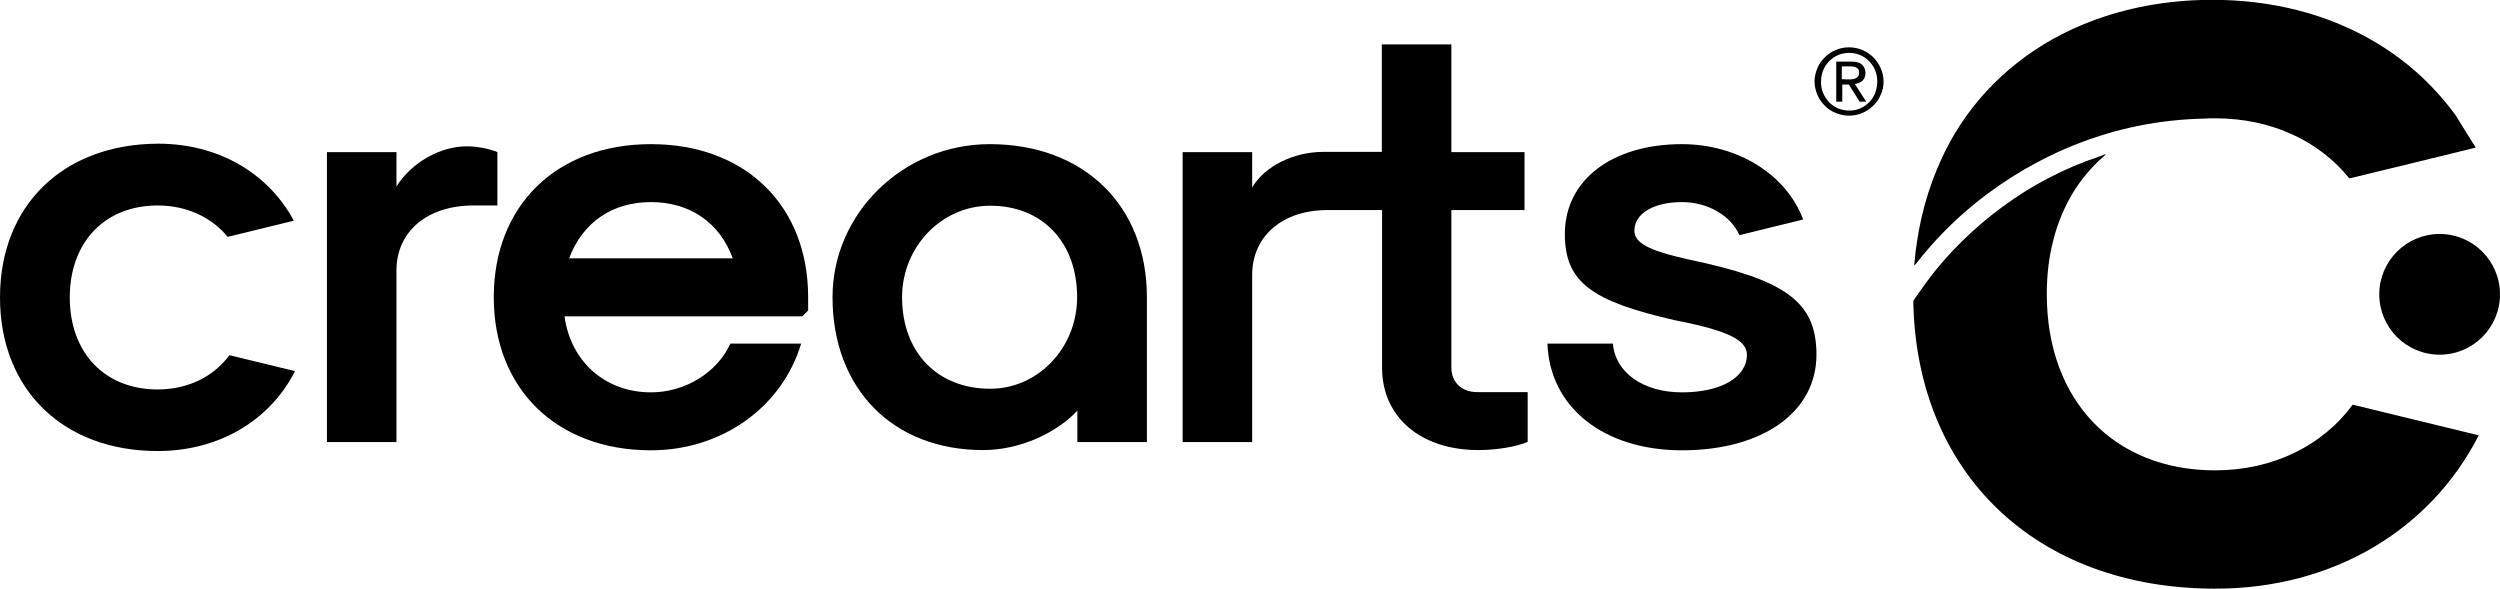
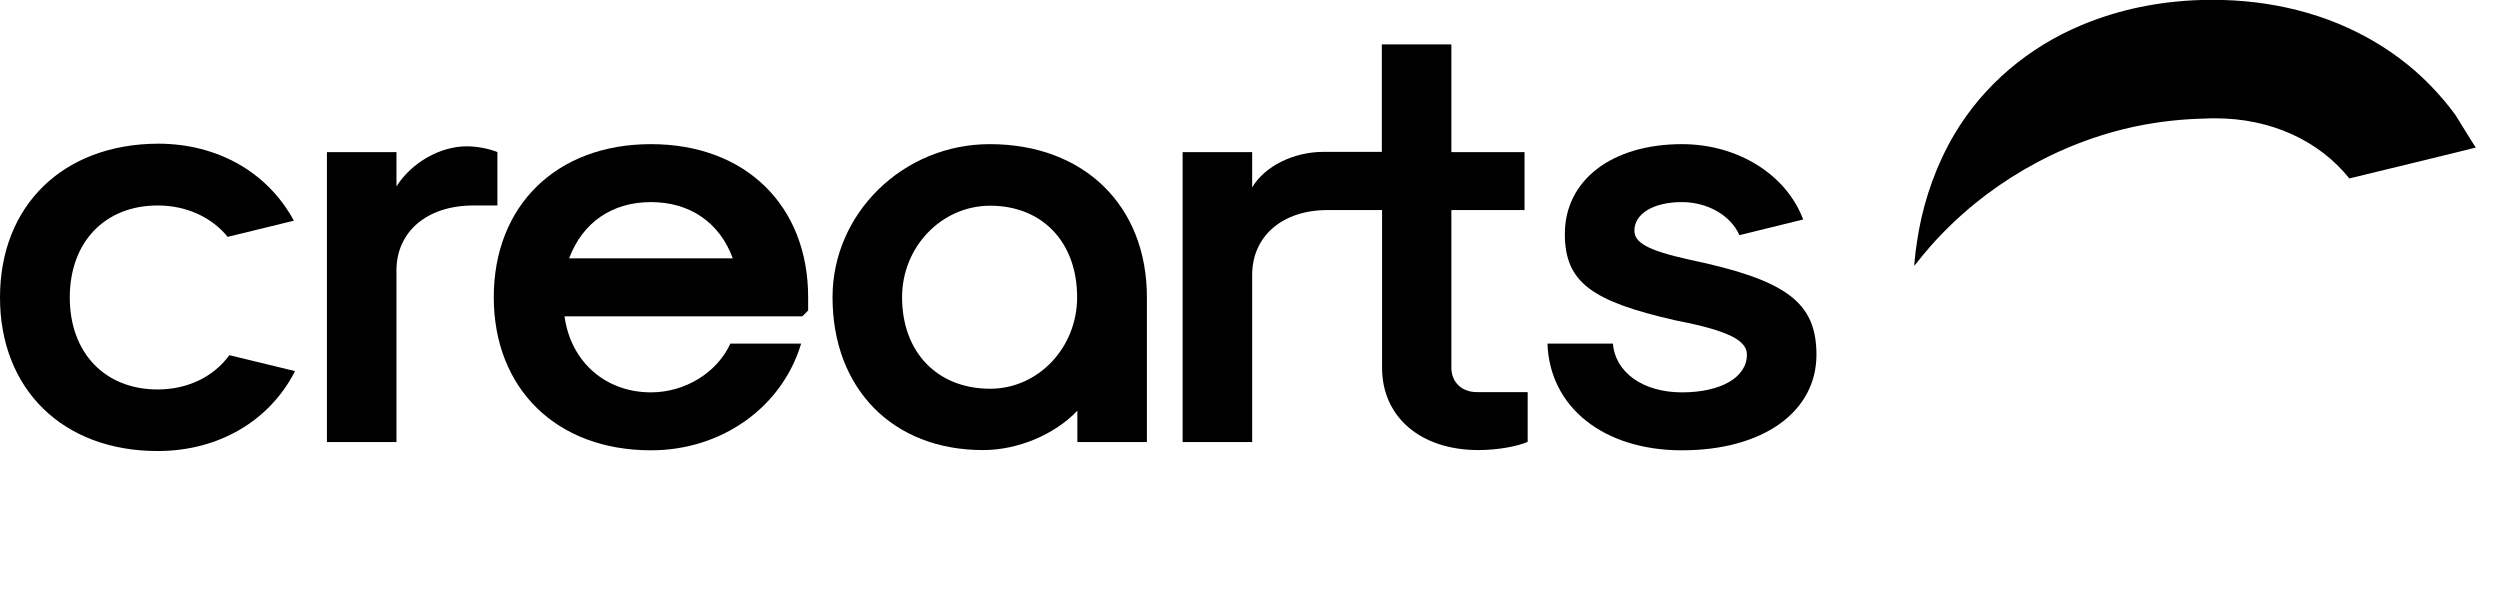
<svg xmlns="http://www.w3.org/2000/svg" version="1.1" id="Capa_1" x="0px" y="0px" viewBox="0 0 1035.4 243.8" style="enable-background:new 0 0 1035.4 243.8;" xml:space="preserve">
  <g>
    <g>
-       <path d="M1035.4,121.9c0,13.8-11.2,25-25,25s-25-11.2-25-25s11.2-25,25-25C1024.2,96.9,1035.4,108.1,1035.4,121.9" />
      <path d="M913.4,49.1c1.3-0.1,2.7-0.1,4.1-0.1c23.1,0,43,9.3,55.5,24.9c0,0,52.4-12.7,52.4-12.8c-0.2,0-7.6-12.2-8.4-13.4    c-3.2-4.4-6.7-8.5-10.5-12.4c-7.6-7.8-16.4-14.4-26-19.7c-21-11.6-45-16.3-68.8-15.6c-17,0.5-33.9,3.8-49.6,10.4    c-21.8,9.1-40.5,24.7-52.6,45.1c-7.3,12.3-12.2,26-14.8,40c-0.5,2.8-0.9,5.6-1.3,8.4c-0.2,1.9-0.4,3.9-0.6,5.8c0,0.1,0,0.2,0,0.3    c0.1-0.1,0.2-0.2,0.3-0.3c0.1-0.1,0.2-0.2,0.3-0.3c2-2.6,4.1-5.1,6.2-7.5c22.2-25.1,52.7-42.9,85.6-49.7    C894.5,50.3,903.9,49.3,913.4,49.1z" />
-       <path d="M974.4,167.6c-12.5,17-33.1,27.2-57,27.2c-42,0-69.7-29.1-69.7-72.9c0-7.7,0.8-15.3,2.8-22.8c1.7-6.7,4.4-13.2,8-19.2    c3.4-5.6,7.7-10.7,12.6-15c0.2-0.2,0.4-0.3,0.6-0.5c0.2-0.2,0.4-0.4,0.7-0.6c-0.3,0.1-0.5,0.2-0.8,0.2c-0.3,0.1-0.5,0.2-0.8,0.3    c-0.5,0.2-1.1,0.4-1.6,0.6c-7.2,2.4-14.2,5.4-20.9,8.9c-6.6,3.4-12.9,7.4-18.9,11.8c-6,4.4-11.6,9.2-16.9,14.4    c-5.3,5.2-10.2,10.8-14.6,16.8c-1.9,2.6-3.7,5.2-5.5,7.8c1.2,71.4,50.8,119.2,125.1,119.2c48.9,0,89.1-24.4,109.1-63.5    L974.4,167.6z" />
    </g>
    <g>
      <path d="M135.4,63h28.8v14.2c6.2-9.8,18-16.6,29.1-16.6c4.3,0,9.4,1,12.7,2.4v22.1h-9.9c-19.2,0-31.9,10.8-31.9,26.9v71.1h-28.8    V63z" />
      <path d="M204.5,123.1c0-37.9,25.9-63.4,65.1-63.4s65.1,25.5,65.1,63.4v5.5l-2.4,2.4h-98.5c2.6,19,17.1,31.5,35.8,31.5    c14.2,0,27.4-8.2,32.9-20.2h29.3c-7.9,26.4-32.9,44.2-62.2,44.2C230.5,186.5,204.5,161,204.5,123.1z M303.5,107    c-5.5-14.9-17.8-23.3-33.9-23.3s-28.3,8.4-33.9,23.3H303.5z" />
      <path d="M344.8,123.1c0-34.8,29.3-63.4,65.1-63.4c39.1,0,65.1,25.5,65.1,63.4v60h-28.8v-13c-9.4,9.9-24.7,16.3-38.9,16.3    C369.8,186.5,344.8,161,344.8,123.1z M446.1,123.1c0-22.8-14.4-37.9-36-37.9c-20.2,0-36.5,17.1-36.5,37.9    c0,22.8,14.6,37.9,36.5,37.9C430,161,446.1,144,446.1,123.1z" />
      <path d="M632.7,162.4v20.6c-4.3,1.9-12.5,3.4-20.4,3.4c-24,0-39.9-13.7-39.9-34.1V87h-19.2h-3.4c-18.7,0-31.2,10.8-31.2,26.9v69.2    h-28.8V63h28.8v14.6c5.3-8.9,17.3-14.7,29.5-14.7h11.5h12.7V18.4h28.8V63h30.3v24h-30.3v65.3c0,6,4.3,10.1,10.6,10.1L632.7,162.4    L632.7,162.4z" />
      <path d="M640.9,142.3H668c1,12,12.5,20.2,28.6,20.2s26.9-6.2,26.9-15.6c0-5.8-7.2-9.9-29.5-14.2c-34.8-7.9-45.9-15.8-45.9-35.8    c0-22.3,19.5-37.2,48.5-37.2c23,0,43.2,12.5,50.2,31.2l-26.4,6.5c-3.6-8.2-13.2-13.7-23.8-13.7c-11.8,0-19.7,4.8-19.7,11.8    c0,5,5.5,8.2,22.6,12c40.1,8.4,52.8,17.5,52.8,39.4c0,23.8-22.3,39.6-55.7,39.6C664.2,186.5,641.8,168.7,640.9,142.3z" />
      <path d="M95,147.1c-6.5,8.9-17.2,14.2-29.7,14.2c-21.9,0-36.4-15.2-36.4-38.1s14.5-38.1,36.4-38.1c12,0,22.4,4.9,29,13l27.4-6.7    c-10.6-19.7-31.2-31.9-56.3-31.9C26,59.7,0,85.2,0,123.2s26,63.6,65.3,63.6c25.5,0,46.5-12.7,56.9-33.1L95,147.1z" />
    </g>
-     <path d="M752.7,28.2c0.7-1.7,1.8-3.2,3.1-4.5s2.8-2.3,4.5-3c1.7-0.7,3.5-1.1,5.5-1.1c1.9,0,3.8,0.4,5.5,1.1c1.7,0.7,3.2,1.7,4.5,3   c1.3,1.3,2.3,2.7,3.1,4.5c0.7,1.7,1.2,3.5,1.2,5.5c0,2.1-0.4,3.9-1.2,5.6c-0.7,1.7-1.8,3.3-3.1,4.5s-2.8,2.3-4.5,3   c-1.7,0.7-3.5,1.1-5.5,1.1c-1.9,0-3.8-0.4-5.5-1.1s-3.3-1.7-4.5-3c-1.3-1.3-2.4-2.8-3.1-4.5c-0.7-1.7-1.2-3.6-1.2-5.6   C751.5,31.8,752,29.9,752.7,28.2 M755.1,38.6c0.6,1.5,1.5,2.7,2.5,3.8c1.1,1.1,2.3,1.9,3.7,2.5c1.5,0.6,3,0.9,4.6,0.9   s3.2-0.3,4.5-0.9c1.5-0.6,2.6-1.5,3.7-2.5c1.1-1.1,1.9-2.4,2.5-3.8c0.5-1.5,0.9-3.1,0.9-4.8s-0.3-3.3-0.9-4.7   c-0.6-1.5-1.5-2.7-2.5-3.8c-1.1-1.1-2.3-1.9-3.7-2.5c-1.5-0.6-2.9-0.9-4.5-0.9c-1.6,0-3.2,0.3-4.6,0.9c-1.5,0.6-2.6,1.5-3.7,2.5   c-1.1,1.1-1.9,2.4-2.5,3.8c-0.6,1.5-0.9,3-0.9,4.7C754.2,35.5,754.4,37.2,755.1,38.6 M766.7,25.5c2,0,3.5,0.4,4.4,1.2   s1.5,2,1.5,3.5c0,1.5-0.5,2.5-1.3,3.3c-0.8,0.7-1.9,1.1-3.1,1.3l4.7,7.3h-2.7l-4.5-7.1h-2.7v7.1h-2.5V25.5H766.7z M765.6,32.9   c0.5,0,1.1,0,1.6-0.1c0.5,0,1-0.2,1.4-0.4s0.7-0.5,1-0.8c0.3-0.4,0.4-0.9,0.4-1.5c0-0.5-0.1-1-0.4-1.4c-0.2-0.4-0.5-0.5-0.8-0.7   c-0.4-0.2-0.7-0.3-1.2-0.4s-0.9-0.1-1.3-0.1h-3.5v5.3L765.6,32.9L765.6,32.9L765.6,32.9z" />
  </g>
</svg>